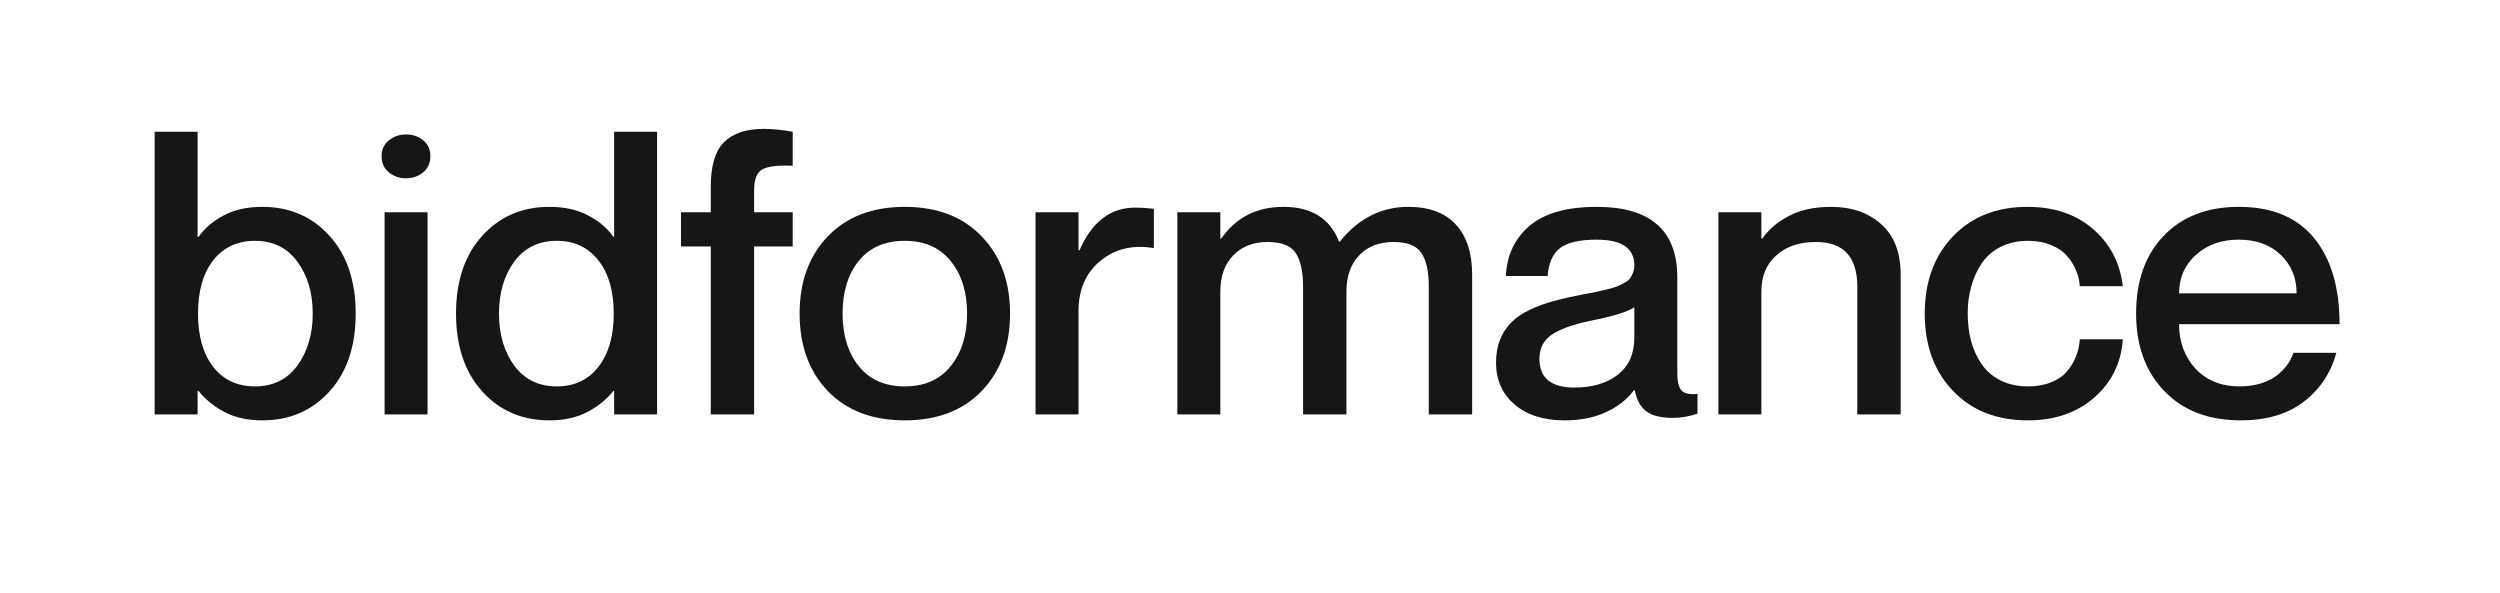
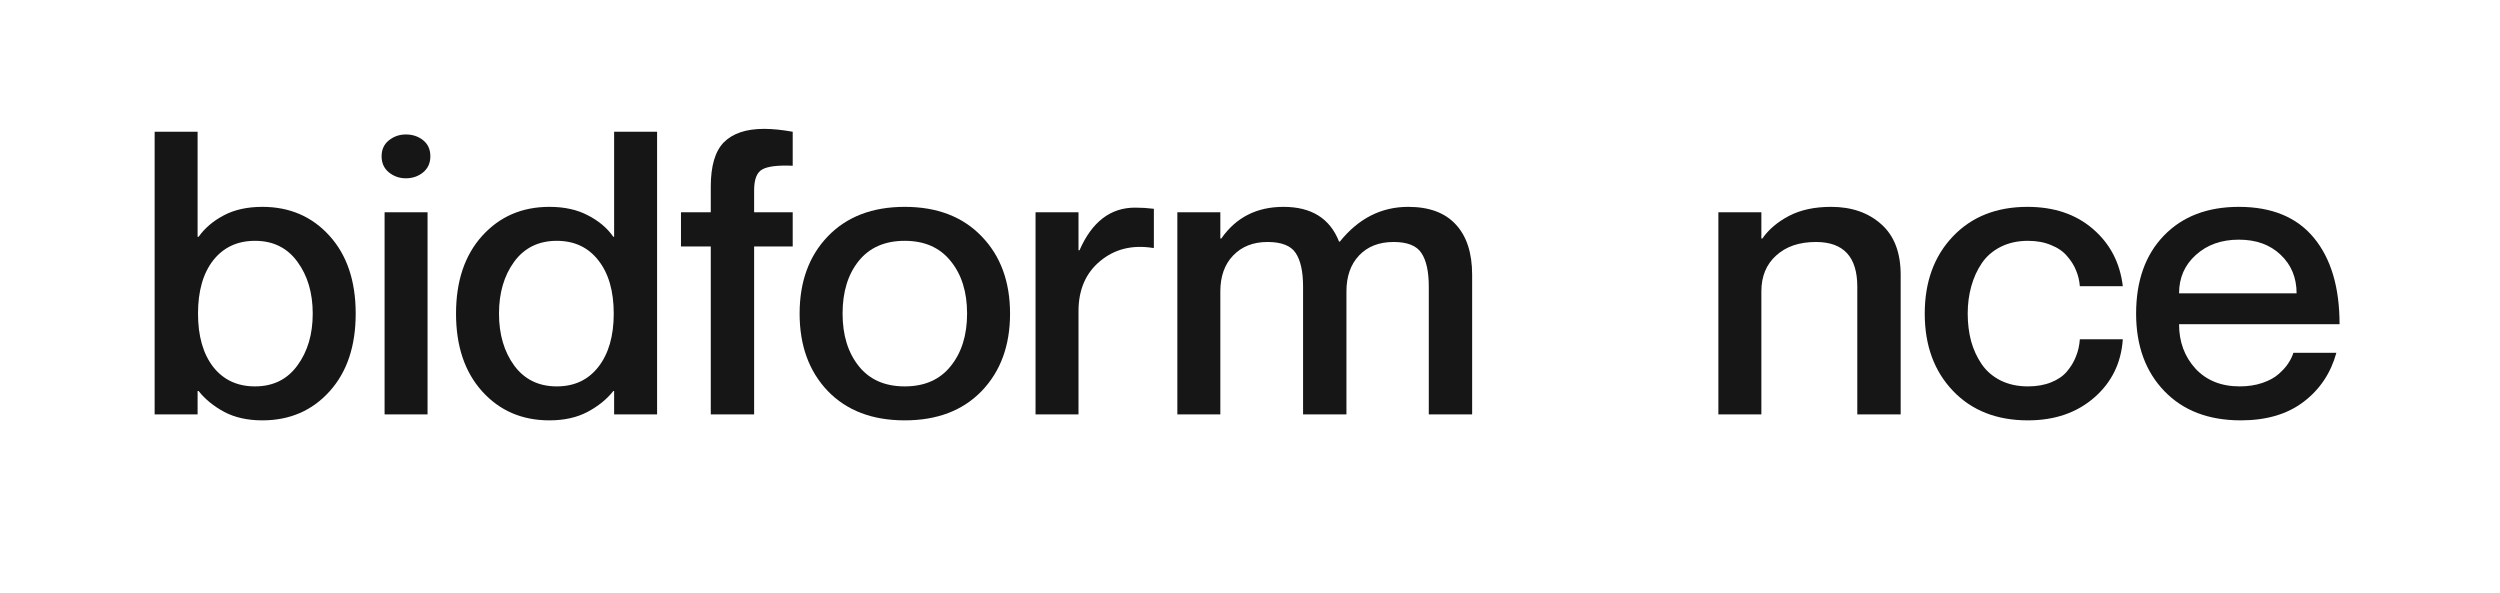
<svg xmlns="http://www.w3.org/2000/svg" width="97" height="23" viewBox="0 0 97 23" fill="none">
  <path d="M10.18 8.026C11.239 8.026 12.108 8.401 12.785 9.15C13.463 9.899 13.801 10.905 13.801 12.168C13.801 13.431 13.463 14.438 12.785 15.187C12.108 15.936 11.239 16.31 10.18 16.31C9.606 16.31 9.112 16.2 8.699 15.981C8.29 15.761 7.959 15.491 7.706 15.172H7.667V16.078H6V5.112H7.667V9.187H7.706C7.949 8.847 8.275 8.57 8.683 8.356C9.097 8.136 9.596 8.026 10.18 8.026ZM9.893 14.992C10.596 14.992 11.144 14.722 11.537 14.183C11.935 13.644 12.134 12.972 12.134 12.168C12.134 11.364 11.935 10.693 11.537 10.153C11.144 9.614 10.596 9.344 9.893 9.344C9.21 9.344 8.67 9.597 8.272 10.101C7.879 10.605 7.683 11.294 7.683 12.168C7.683 13.037 7.879 13.726 8.272 14.236C8.67 14.74 9.21 14.992 9.893 14.992Z" fill="#161616" />
  <path d="M15.744 6.918C15.496 6.918 15.276 6.84 15.085 6.685C14.899 6.531 14.806 6.323 14.806 6.064C14.806 5.804 14.899 5.599 15.085 5.449C15.276 5.295 15.496 5.217 15.744 5.217C16.008 5.217 16.232 5.292 16.419 5.442C16.605 5.592 16.698 5.799 16.698 6.064C16.698 6.328 16.602 6.538 16.411 6.693C16.225 6.843 16.002 6.918 15.744 6.918ZM14.922 8.236H16.589V16.078H14.922V8.236Z" fill="#161616" />
  <path d="M23.828 5.112H25.495V16.078H23.828V15.172H23.797C23.544 15.491 23.21 15.761 22.797 15.981C22.383 16.2 21.89 16.31 21.316 16.31C20.256 16.31 19.387 15.936 18.71 15.187C18.033 14.438 17.694 13.431 17.694 12.168C17.694 10.905 18.033 9.899 18.71 9.15C19.387 8.401 20.256 8.026 21.316 8.026C21.9 8.026 22.399 8.136 22.812 8.356C23.231 8.57 23.559 8.847 23.797 9.187H23.828V5.112ZM21.603 14.992C22.285 14.992 22.823 14.74 23.216 14.236C23.614 13.726 23.813 13.037 23.813 12.168C23.813 11.294 23.614 10.605 23.216 10.101C22.823 9.597 22.285 9.344 21.603 9.344C20.899 9.344 20.349 9.614 19.951 10.153C19.558 10.693 19.361 11.364 19.361 12.168C19.361 12.972 19.558 13.644 19.951 14.183C20.349 14.722 20.899 14.992 21.603 14.992Z" fill="#161616" />
  <path d="M30.757 6.431C30.183 6.406 29.79 6.453 29.578 6.573C29.366 6.688 29.26 6.957 29.26 7.382V8.236H30.757V9.562H29.26V16.078H27.578V9.562H26.422V8.236H27.578V7.24C27.578 6.436 27.748 5.861 28.09 5.517C28.436 5.172 28.955 5 29.648 5C29.969 5 30.338 5.037 30.757 5.112V6.431Z" fill="#161616" />
  <path d="M35.104 16.31C33.847 16.31 32.852 15.931 32.118 15.172C31.389 14.408 31.025 13.407 31.025 12.168C31.025 10.93 31.389 9.931 32.118 9.172C32.852 8.408 33.847 8.026 35.104 8.026C36.36 8.026 37.355 8.408 38.089 9.172C38.823 9.931 39.19 10.93 39.19 12.168C39.19 13.407 38.823 14.408 38.089 15.172C37.355 15.931 36.36 16.31 35.104 16.31ZM35.104 14.992C35.874 14.992 36.468 14.73 36.887 14.206C37.311 13.681 37.523 13.002 37.523 12.168C37.523 11.329 37.311 10.65 36.887 10.131C36.468 9.607 35.874 9.344 35.104 9.344C34.333 9.344 33.739 9.604 33.32 10.123C32.901 10.643 32.692 11.324 32.692 12.168C32.692 13.002 32.901 13.681 33.32 14.206C33.739 14.73 34.333 14.992 35.104 14.992Z" fill="#161616" />
  <path d="M44.041 8.056C44.289 8.056 44.532 8.071 44.77 8.101V9.621H44.739C43.932 9.492 43.248 9.661 42.684 10.131C42.126 10.595 41.846 11.242 41.846 12.071V16.078H40.179V8.236H41.846V9.711H41.885C42.366 8.608 43.085 8.056 44.041 8.056Z" fill="#161616" />
  <path d="M54.638 8.026C55.45 8.026 56.065 8.253 56.483 8.708C56.907 9.162 57.119 9.814 57.119 10.663V16.078H55.437V11.12C55.437 10.535 55.341 10.101 55.15 9.816C54.964 9.532 54.604 9.389 54.072 9.389C53.508 9.389 53.061 9.564 52.73 9.914C52.405 10.258 52.242 10.723 52.242 11.307V16.078H50.559V11.12C50.559 10.535 50.463 10.101 50.272 9.816C50.086 9.532 49.721 9.389 49.179 9.389C48.626 9.389 48.181 9.564 47.845 9.914C47.514 10.258 47.349 10.723 47.349 11.307V16.078H45.681V8.236H47.349V9.254H47.387C47.956 8.436 48.76 8.026 49.799 8.026C50.885 8.026 51.603 8.475 51.955 9.374H51.986C52.71 8.475 53.594 8.026 54.638 8.026Z" fill="#161616" />
-   <path d="M63.412 10.296C63.412 9.631 62.926 9.299 61.955 9.299C61.293 9.299 60.82 9.407 60.535 9.621C60.251 9.836 60.088 10.198 60.047 10.708H58.426C58.468 9.899 58.775 9.249 59.349 8.76C59.928 8.271 60.797 8.026 61.955 8.026C64.038 8.026 65.08 8.94 65.08 10.768V14.498C65.08 14.797 65.131 15.012 65.235 15.142C65.343 15.267 65.553 15.314 65.863 15.284V16.048C65.553 16.158 65.23 16.213 64.894 16.213C64.449 16.213 64.113 16.131 63.886 15.966C63.658 15.801 63.505 15.526 63.428 15.142H63.397C63.128 15.501 62.764 15.786 62.303 15.996C61.849 16.205 61.319 16.31 60.714 16.31C59.897 16.31 59.248 16.106 58.767 15.696C58.287 15.282 58.046 14.74 58.046 14.071C58.046 13.736 58.098 13.439 58.201 13.179C58.31 12.915 58.455 12.693 58.636 12.513C58.816 12.328 59.052 12.166 59.341 12.026C59.636 11.886 59.941 11.774 60.256 11.689C60.577 11.599 60.957 11.511 61.396 11.427C61.618 11.387 61.789 11.354 61.908 11.329C62.027 11.304 62.169 11.272 62.334 11.232C62.505 11.192 62.634 11.155 62.722 11.12C62.81 11.085 62.906 11.04 63.009 10.985C63.113 10.93 63.188 10.872 63.234 10.812C63.286 10.748 63.327 10.673 63.358 10.588C63.394 10.498 63.412 10.4 63.412 10.296ZM61.078 15.037C61.786 15.037 62.353 14.87 62.776 14.535C63.2 14.2 63.412 13.724 63.412 13.104V11.921C63.149 12.101 62.583 12.275 61.714 12.445C61.006 12.595 60.497 12.78 60.187 13C59.882 13.219 59.729 13.524 59.729 13.913C59.729 14.662 60.179 15.037 61.078 15.037Z" fill="#161616" />
  <path d="M71.047 8.026C71.843 8.026 72.492 8.251 72.993 8.7C73.495 9.145 73.746 9.799 73.746 10.663V16.078H72.063V11.12C72.063 9.966 71.528 9.389 70.458 9.389C69.811 9.389 69.297 9.564 68.915 9.914C68.532 10.258 68.341 10.723 68.341 11.307V16.078H66.673V8.236H68.341V9.254H68.379C68.622 8.905 68.966 8.613 69.411 8.378C69.861 8.143 70.406 8.026 71.047 8.026Z" fill="#161616" />
  <path d="M80.698 11.105C80.682 10.89 80.633 10.685 80.55 10.49C80.473 10.296 80.357 10.111 80.201 9.936C80.052 9.756 79.845 9.614 79.581 9.509C79.323 9.399 79.023 9.344 78.682 9.344C78.289 9.344 77.937 9.422 77.627 9.577C77.322 9.731 77.079 9.941 76.898 10.206C76.717 10.47 76.58 10.77 76.487 11.105C76.394 11.434 76.347 11.789 76.347 12.168C76.347 12.548 76.391 12.905 76.479 13.239C76.572 13.569 76.709 13.866 76.89 14.131C77.071 14.395 77.314 14.605 77.619 14.76C77.929 14.915 78.284 14.992 78.682 14.992C79.023 14.992 79.323 14.94 79.581 14.835C79.845 14.73 80.052 14.588 80.201 14.408C80.357 14.223 80.473 14.028 80.55 13.823C80.633 13.619 80.682 13.399 80.698 13.164H82.365C82.303 14.083 81.933 14.837 81.256 15.426C80.579 16.016 79.721 16.31 78.682 16.31C77.472 16.31 76.502 15.928 75.774 15.164C75.045 14.4 74.68 13.402 74.68 12.168C74.68 10.935 75.045 9.936 75.774 9.172C76.502 8.408 77.467 8.026 78.666 8.026C79.7 8.026 80.548 8.313 81.21 8.887C81.871 9.457 82.257 10.196 82.365 11.105H80.698Z" fill="#161616" />
  <path d="M86.898 14.992C87.223 14.992 87.518 14.947 87.782 14.857C88.045 14.767 88.255 14.652 88.41 14.513C88.57 14.373 88.694 14.236 88.782 14.101C88.875 13.961 88.942 13.823 88.984 13.689H90.651C90.434 14.478 90.01 15.112 89.379 15.591C88.749 16.071 87.937 16.31 86.944 16.31C85.693 16.31 84.703 15.931 83.974 15.172C83.245 14.413 82.881 13.412 82.881 12.168C82.881 10.895 83.24 9.886 83.959 9.142C84.677 8.398 85.647 8.026 86.867 8.026C88.149 8.026 89.121 8.428 89.782 9.232C90.444 10.036 90.775 11.152 90.775 12.58H84.548C84.548 13.264 84.76 13.838 85.184 14.303C85.613 14.762 86.184 14.992 86.898 14.992ZM86.867 9.299C86.189 9.299 85.634 9.497 85.2 9.891C84.765 10.281 84.548 10.777 84.548 11.382H89.108C89.108 10.773 88.901 10.273 88.487 9.884C88.079 9.494 87.539 9.299 86.867 9.299Z" fill="#161616" />
</svg>